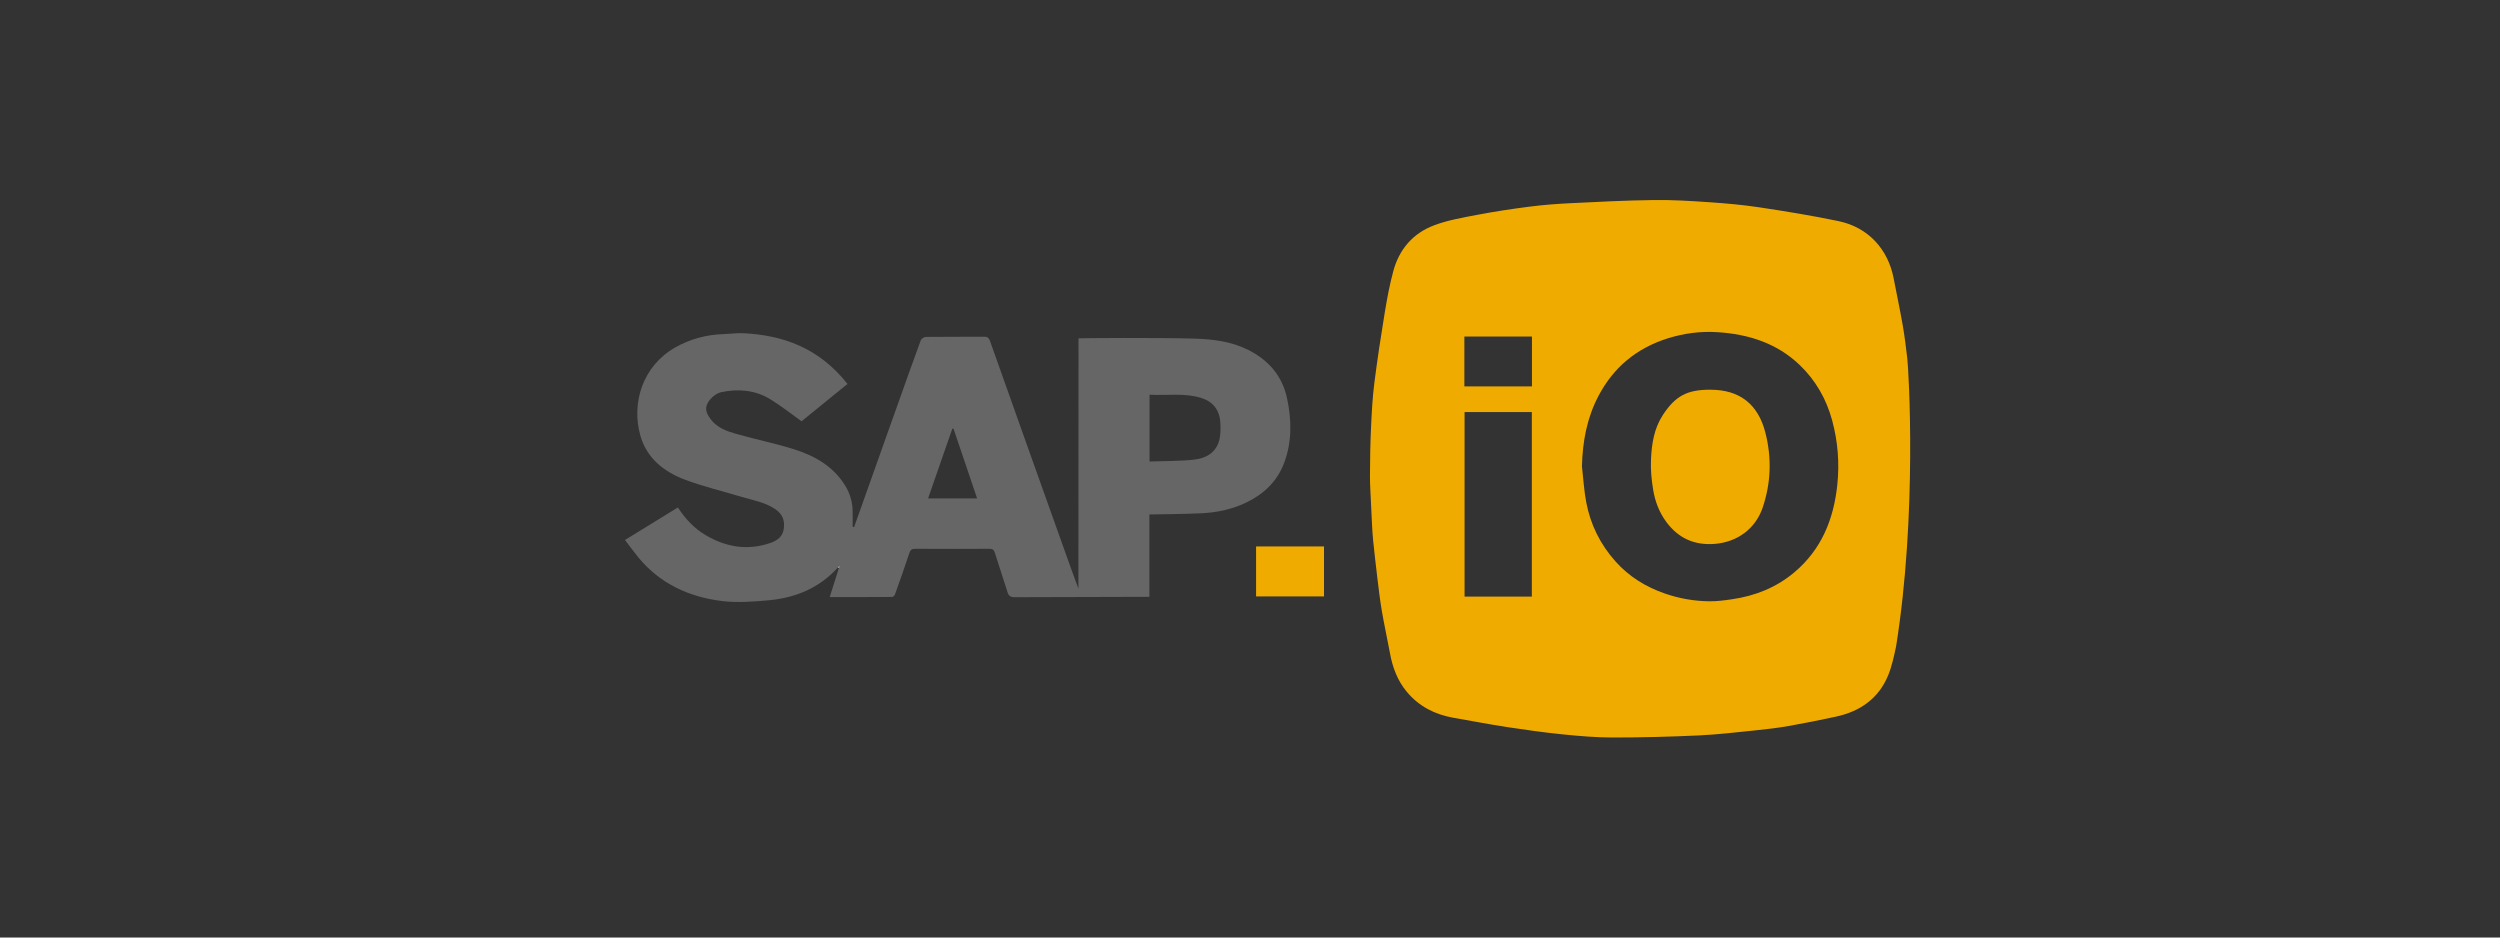
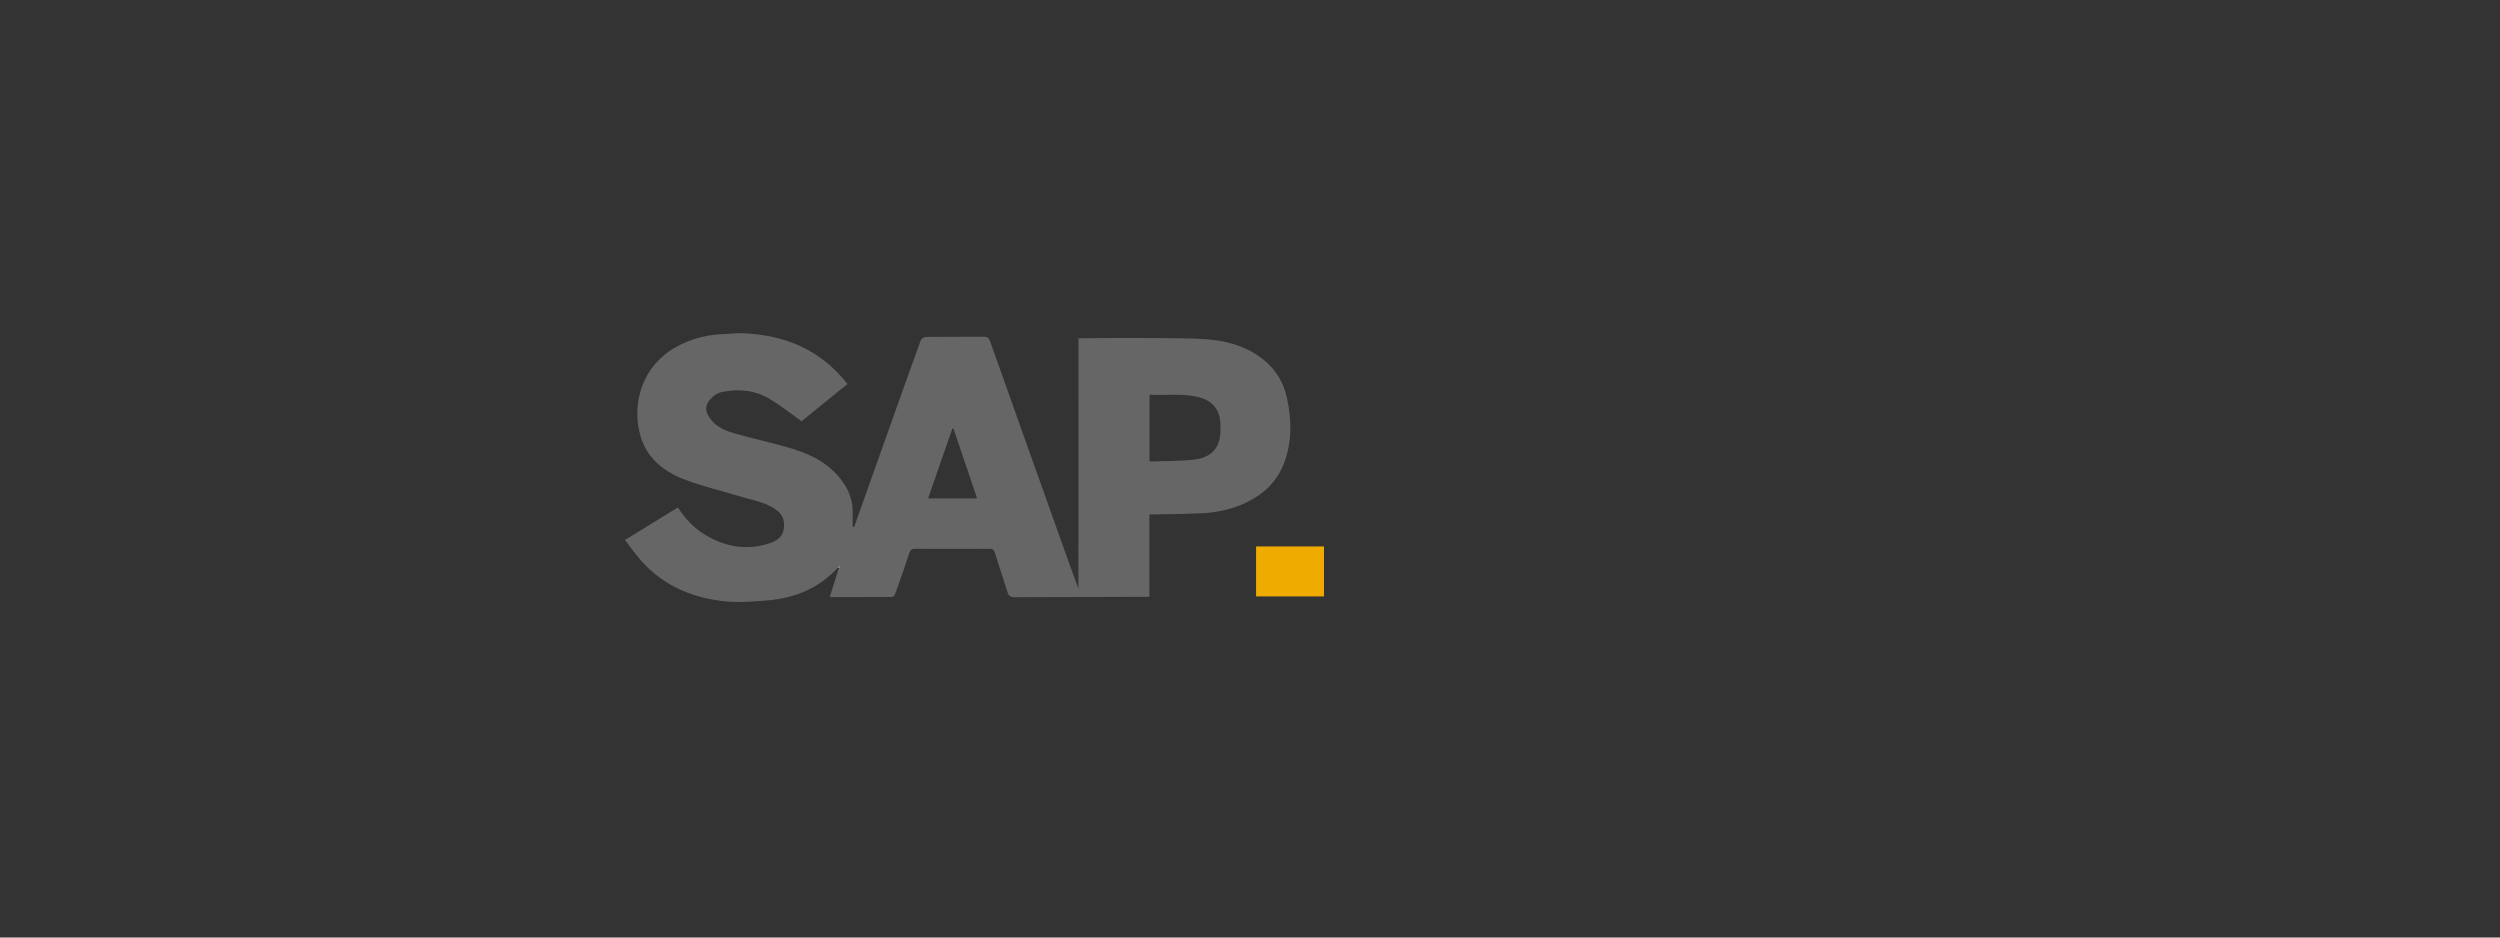
<svg xmlns="http://www.w3.org/2000/svg" width="400" height="150" viewBox="0 0 400 150" fill="none">
  <rect x="0" y="0" width="400" height="150" fill="#333333" stroke="none" />
-   <path d="M303.379 103.396C303.041 104.977 302.707 106.586 302.096 108.073C300.578 111.754 297.632 113.817 293.774 114.658C291.257 115.206 288.728 115.712 286.186 116.158C284.486 116.456 282.765 116.664 281.049 116.84C277.967 117.154 274.885 117.526 271.79 117.669C267.214 117.882 262.626 118 258.042 118C255.393 118 252.732 117.771 250.091 117.506C247.124 117.208 244.17 116.795 241.224 116.346C238.319 115.9 235.435 115.349 232.543 114.842C229.568 114.319 227.034 113.02 225.091 110.692C223.593 108.894 222.813 106.791 222.397 104.523C221.988 102.289 221.493 100.075 221.109 97.836C220.804 96.072 220.598 94.286 220.379 92.505C220.136 90.512 219.917 88.514 219.706 86.516C219.62 85.687 219.574 84.858 219.529 84.025C219.463 82.836 219.405 81.643 219.356 80.454C219.294 78.984 219.187 77.513 219.195 76.046C219.207 73.485 219.248 70.924 219.368 68.367C219.475 66.018 219.595 63.665 219.888 61.336C220.367 57.545 220.944 53.767 221.563 49.996C221.926 47.786 222.339 45.572 222.921 43.407C223.853 39.918 226.052 37.333 229.448 36.054C231.639 35.225 234.012 34.824 236.33 34.379C239.111 33.848 241.917 33.423 244.731 33.064C246.86 32.79 249.006 32.623 251.151 32.516C255.636 32.296 260.122 32.063 264.611 32.006C267.581 31.965 270.561 32.153 273.527 32.357C276.222 32.541 278.916 32.782 281.581 33.186C285.794 33.824 290.003 34.51 294.17 35.38C298.94 36.373 302.076 39.902 302.967 44.461C303.466 47.018 304.002 49.567 304.452 52.133C304.749 53.832 304.947 55.552 305.158 57.268C305.397 59.212 306.763 82.219 303.379 103.404V103.396ZM253.107 74.572C253.33 76.516 253.437 78.481 253.804 80.401C254.481 83.947 256.053 87.113 258.475 89.825C260.633 92.244 263.303 93.902 266.389 94.969C268.696 95.765 271.056 96.178 273.478 96.206C274.695 96.223 275.929 96.059 277.137 95.879C280.839 95.34 284.197 94.004 287.073 91.59C291.455 87.914 293.398 83.052 293.972 77.542C294.331 74.065 294.059 70.634 293.143 67.255C292.218 63.853 290.523 60.871 287.968 58.416C284.296 54.89 279.716 53.448 274.736 53.146C272.05 52.982 269.385 53.33 266.806 54.147C261.854 55.715 258.166 58.763 255.76 63.338C253.912 66.859 253.21 70.613 253.115 74.564L253.107 74.572ZM245.094 95.451V65.928H234.329V95.451H245.094ZM234.3 61.827H245.111V53.844H234.3V61.827Z" fill="#F0AB00" />
  <path d="M172.57 54.135C172.776 54.098 185.191 53.996 191.228 54.184C194.1 54.274 196.992 54.629 199.666 55.961C202.963 57.603 205.145 60.132 205.913 63.665C206.672 67.146 206.742 70.679 205.451 74.098C204.341 77.031 202.203 79.062 199.398 80.41C197.141 81.492 194.719 82.003 192.231 82.125C189.676 82.252 183.9 82.313 183.9 82.313V95.492C183.9 95.492 169.223 95.528 162.329 95.553C161.669 95.553 161.384 95.328 161.202 94.744C160.546 92.648 159.837 90.565 159.185 88.465C159.036 87.992 158.846 87.804 158.314 87.808C154.357 87.832 150.404 87.828 146.447 87.808C145.919 87.808 145.672 87.951 145.498 88.482C144.768 90.708 143.98 92.914 143.192 95.12C143.134 95.287 142.903 95.512 142.755 95.512C139.458 95.537 136.165 95.528 132.757 95.528C133.273 93.903 133.751 92.387 134.23 90.871L134.325 90.573C134.251 90.635 134.176 90.692 134.102 90.753C131.123 94.087 127.261 95.671 122.887 96.055C120.457 96.268 117.965 96.46 115.559 96.17C110.262 95.528 105.628 93.404 102.158 89.213C101.428 88.331 100.763 87.395 100 86.394C102.868 84.634 105.644 82.926 108.463 81.194C109.655 83.032 111.07 84.54 112.894 85.618C116.183 87.559 119.648 88.139 123.333 86.848C124.402 86.472 125.223 85.835 125.4 84.646C125.598 83.31 125.243 82.268 124.018 81.447C122.343 80.324 120.408 80.026 118.551 79.466C115.58 78.571 112.539 77.853 109.639 76.766C106.276 75.508 103.52 73.359 102.48 69.772C100.937 64.454 102.876 58.498 108.058 55.581C110.41 54.257 112.939 53.559 115.642 53.465C116.76 53.424 117.887 53.261 118.997 53.318C125.107 53.628 130.962 55.548 135.6 61.431C134.354 62.448 129.328 66.533 128.251 67.403C126.518 66.173 124.93 64.895 123.197 63.849C120.804 62.403 118.126 62.174 115.423 62.742C114.726 62.889 113.987 63.44 113.538 64.012C112.675 65.119 112.853 66.01 113.822 67.219C114.784 68.416 116.211 68.972 117.627 69.376C120.701 70.25 123.845 70.892 126.898 71.835C130.286 72.885 133.31 74.572 135.237 77.71C135.975 78.91 136.372 80.226 136.417 81.631C136.446 82.513 136.421 83.396 136.421 84.282C136.499 84.299 136.578 84.311 136.66 84.327C136.986 83.449 146.955 55.287 147.33 54.429C147.438 54.18 147.863 53.91 148.147 53.906C151.254 53.869 154.365 53.898 157.472 53.873C158.042 53.869 158.256 54.131 158.417 54.605C159.197 56.876 169.343 85.295 170.54 88.653C171.163 90.394 172.491 94.078 172.545 94.176C172.549 94.087 172.561 67.419 172.561 54.147L172.57 54.135ZM183.925 73.841C186.33 73.751 188.703 73.796 191.038 73.543C193.118 73.318 194.764 72.289 195.168 70.038C195.304 69.278 195.296 68.481 195.259 67.709C195.16 65.61 194.079 64.261 192.231 63.681C189.507 62.828 186.726 63.31 183.925 63.154V73.841ZM148.498 79.748H156.338C155.063 75.973 153.812 72.281 152.562 68.588C152.496 68.588 152.434 68.588 152.368 68.592C151.081 72.297 149.794 76.002 148.494 79.748H148.498Z" fill="#666666" />
  <path d="M211.842 87.432H200.974V95.426H211.842V87.432Z" fill="#F0AB00" />
  <path d="M134.106 90.753C134.18 90.692 134.255 90.635 134.329 90.573L134.234 90.871C134.189 90.831 134.147 90.79 134.102 90.753H134.106Z" fill="white" />
-   <path d="M273.659 62.354C278.383 62.354 281.317 64.707 282.468 69.253C283.492 73.302 283.359 77.272 282.027 81.214C280.892 84.564 278.004 86.713 274.431 87.015C271.142 87.293 268.555 86.137 266.616 83.522C265.485 81.999 264.825 80.254 264.516 78.424C264.239 76.794 264.082 75.111 264.161 73.465C264.272 70.99 264.664 68.514 266.075 66.373C268.097 63.306 269.97 62.35 273.663 62.35L273.659 62.354Z" fill="#F0AB00" />
</svg>